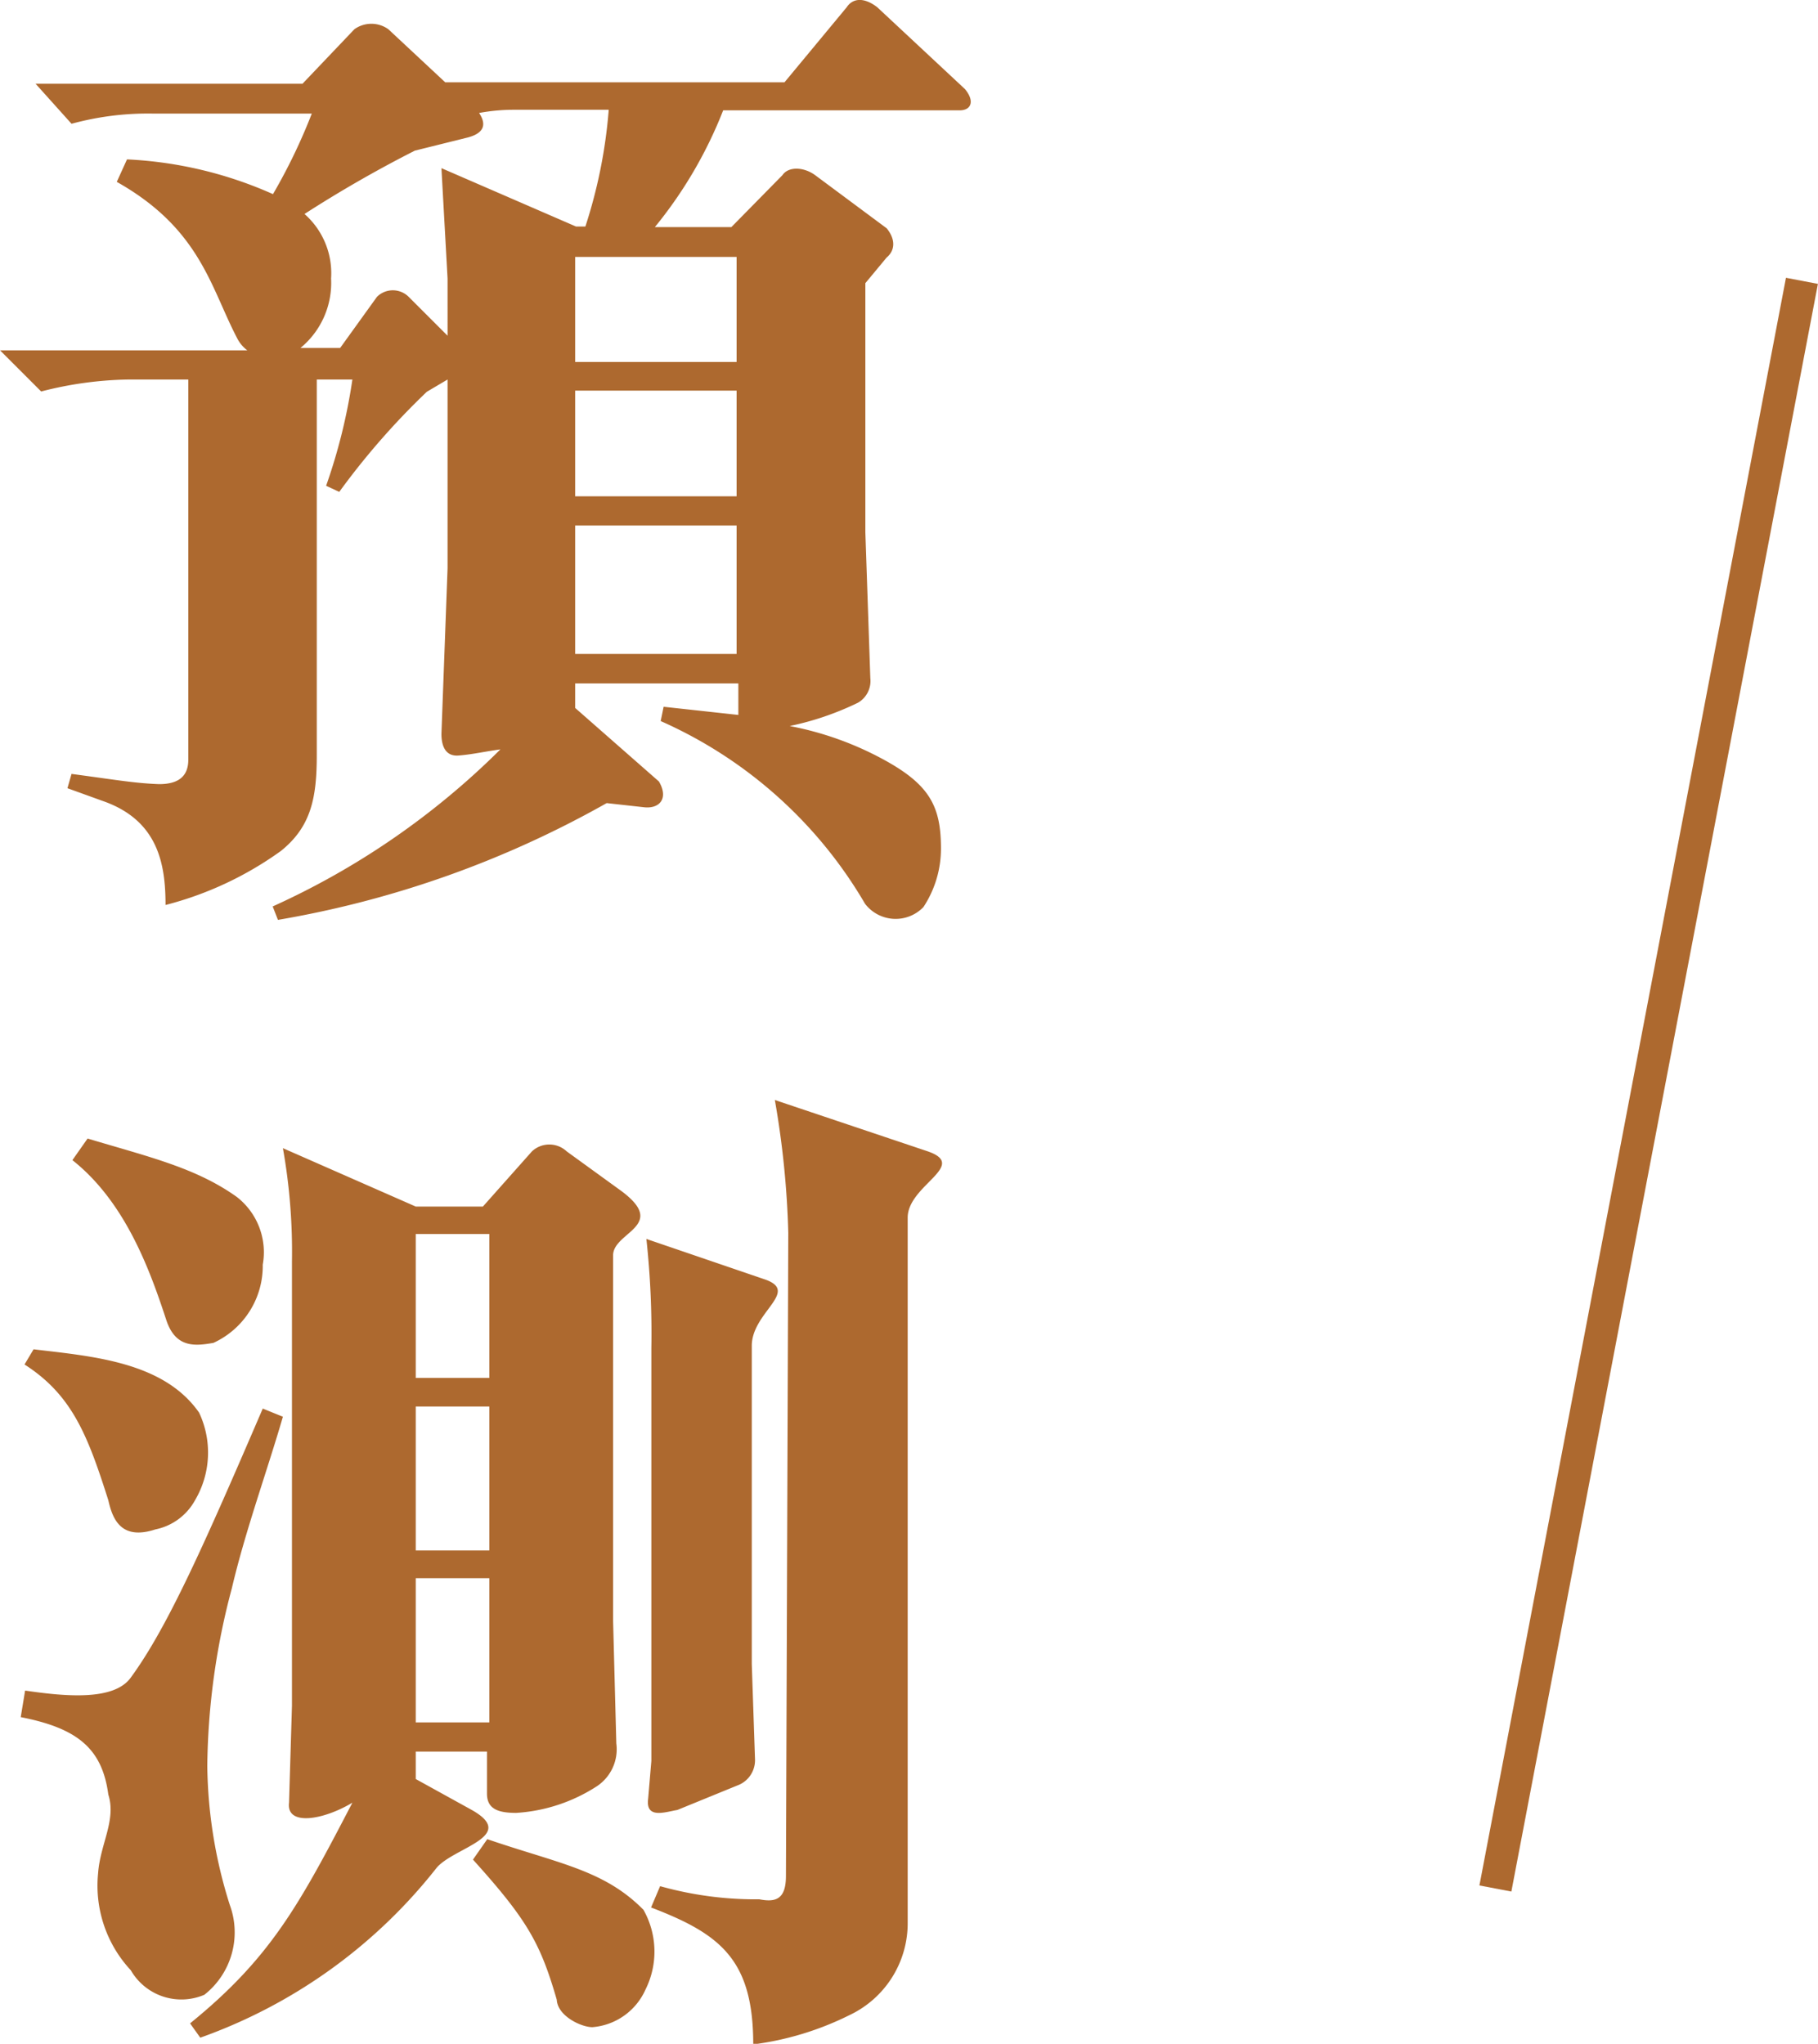
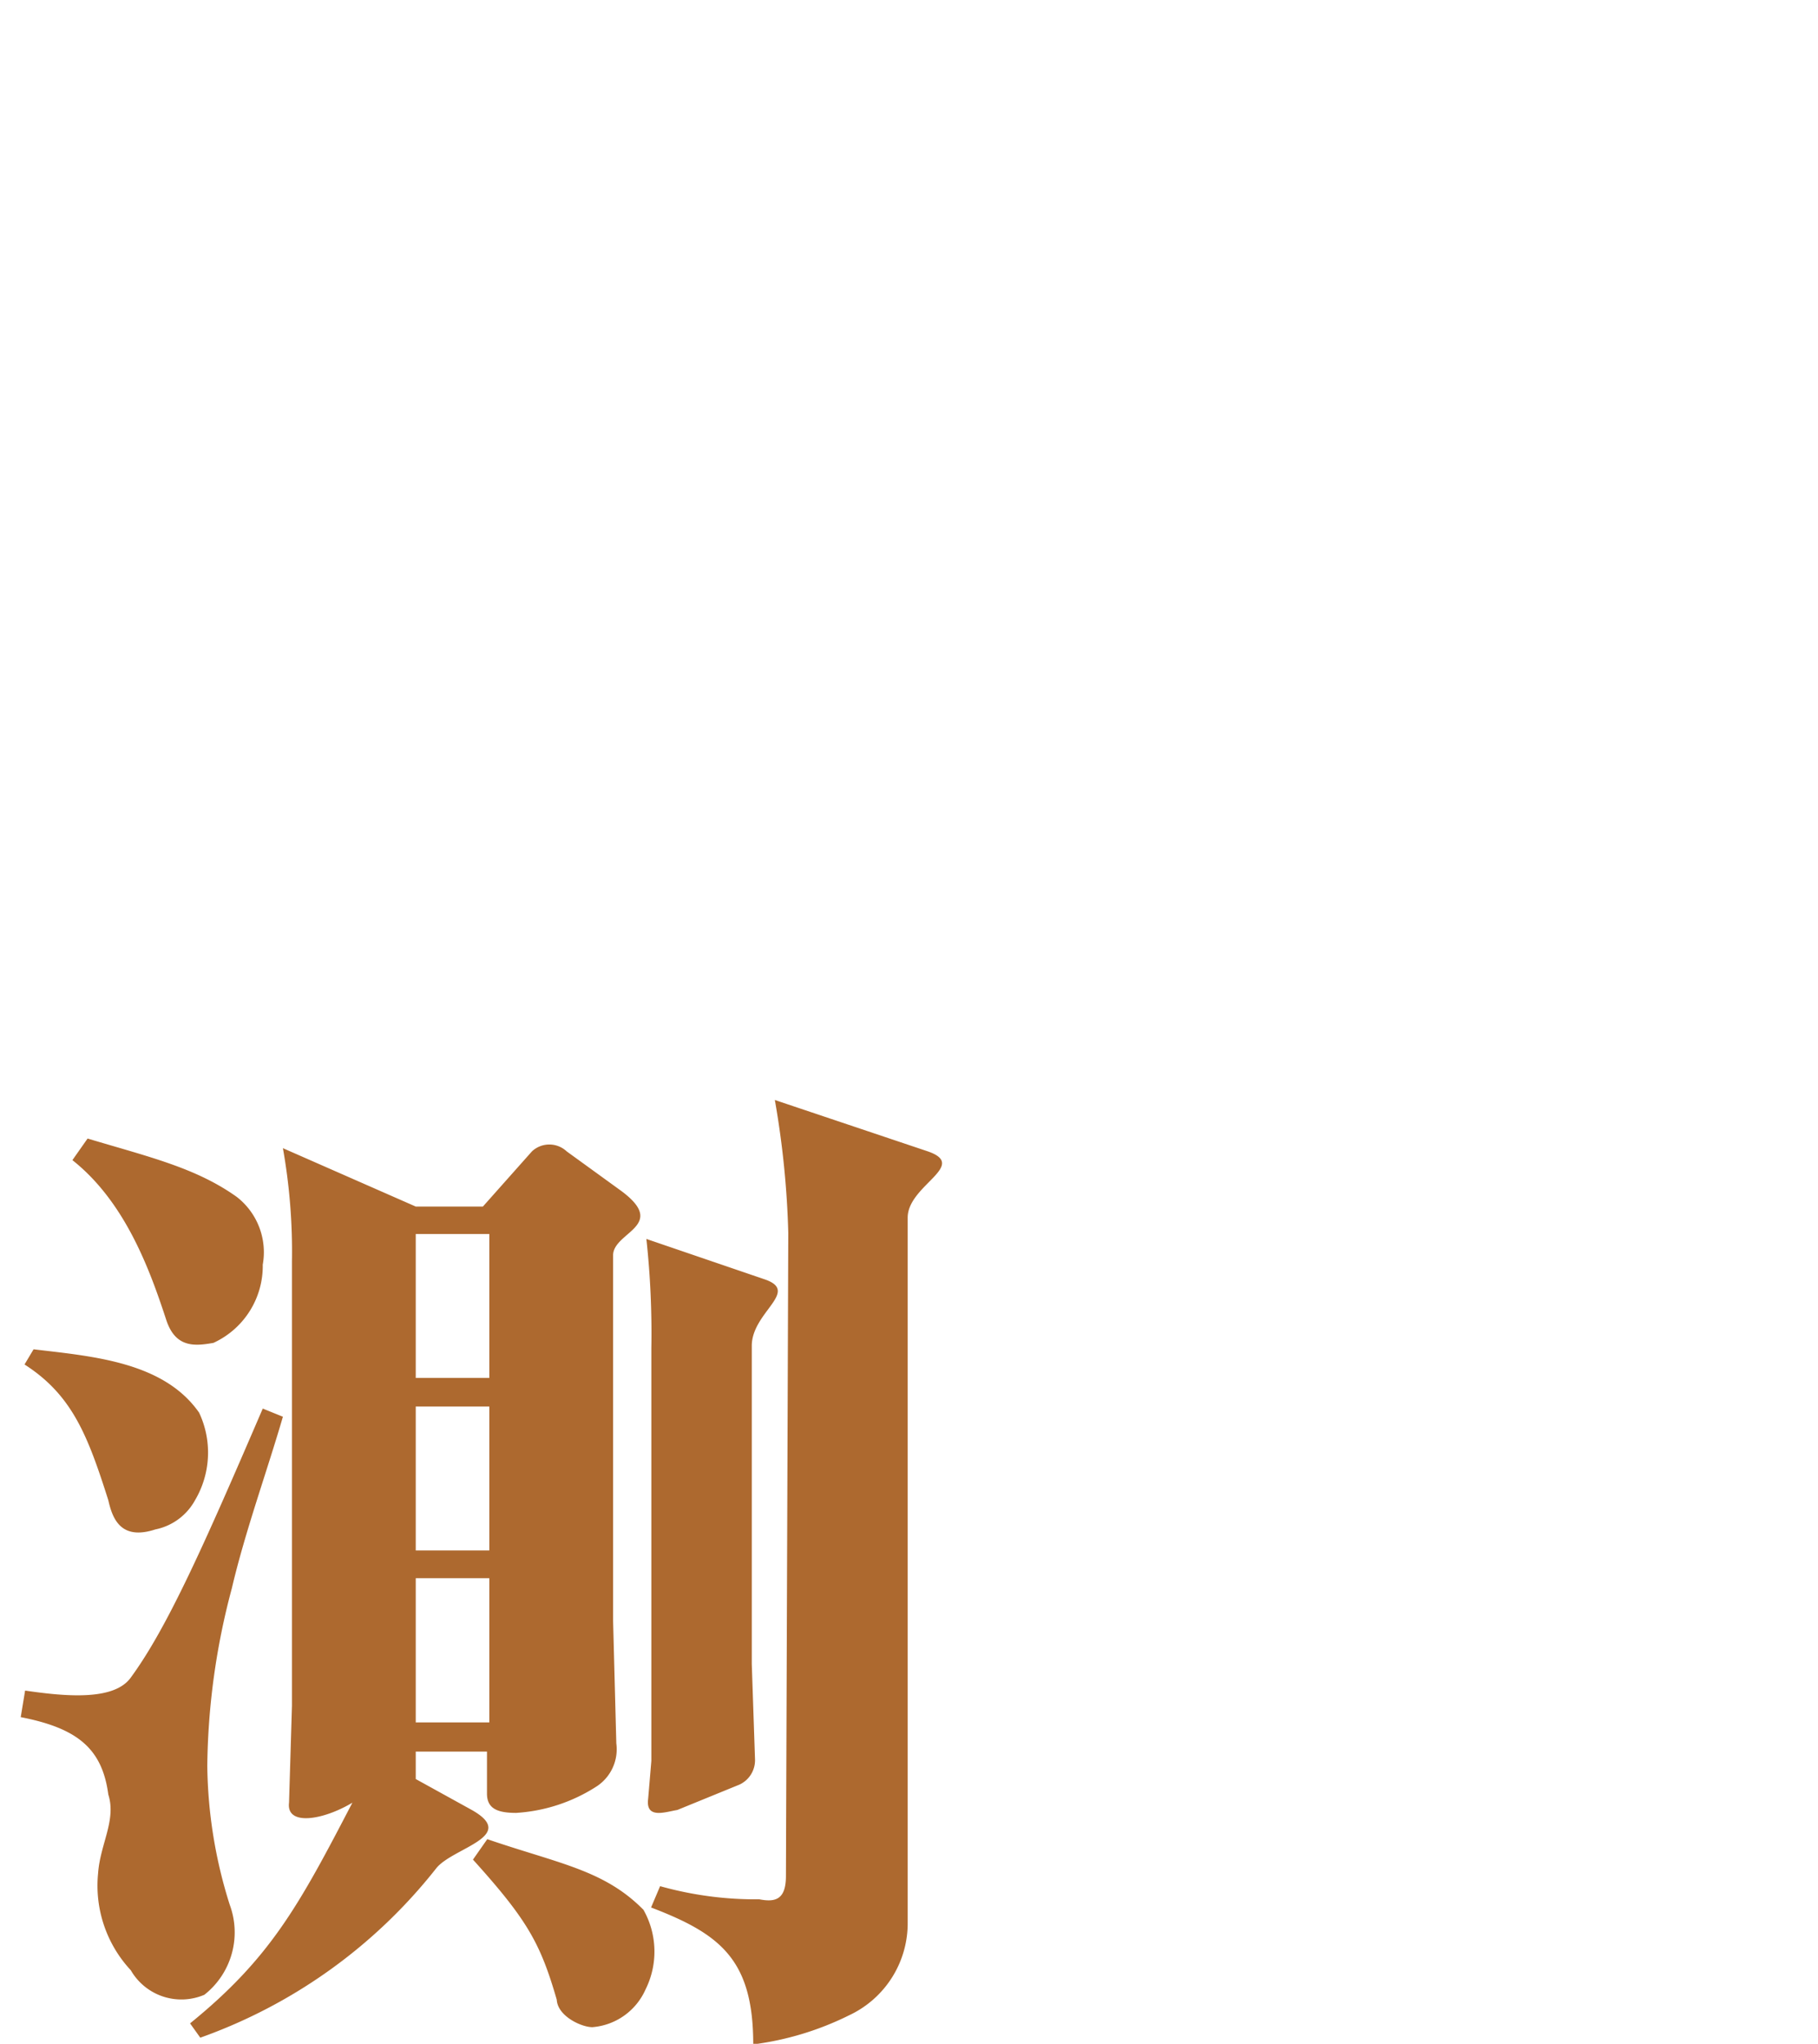
<svg xmlns="http://www.w3.org/2000/svg" viewBox="0 0 62.27 70.01">
  <title>status-future-l</title>
  <g id="Layer_2" data-name="Layer 2">
    <g id="FG">
-       <path d="M15.33,13l-.71.42a25.37,25.37,0,0,0-3,3.43l-.45-.21A19.35,19.35,0,0,0,12.07,13H10.85V25.86c0,1.44-.18,2.45-1.23,3.29A11.77,11.77,0,0,1,5.67,31c0-1.4-.25-2.91-2.17-3.57L2.31,27l.14-.49c1.57.21,2.17.32,3,.35.63,0,1-.24,1-.84V13H4.41a12.63,12.63,0,0,0-3,.41L0,12H8.47a1.18,1.18,0,0,1-.35-.42C7.21,9.84,6.86,7.84,4,6.23l.35-.77a13.83,13.83,0,0,1,5,1.19,19.59,19.59,0,0,0,1.33-2.76H5.21a9.93,9.93,0,0,0-2.76.35L1.22,2.87h9.14L12.14,1A1,1,0,0,1,13.3,1l1.95,1.82H26.87L29,.25c.21-.32.6-.35,1.05,0l3,2.8c.35.42.21.73-.18.73H24.77a14.9,14.9,0,0,1-2.34,4l2.62,0L26.8,6c.21-.31.74-.28,1.12,0l2.45,1.82c.32.39.28.77,0,1l-.73.88v8.53l.17,5a.86.86,0,0,1-.42.84,10,10,0,0,1-2.34.8A11,11,0,0,1,30.23,26c1.61.87,2,1.61,2,3.07a3.64,3.64,0,0,1-.6,2,1.32,1.32,0,0,1-2-.11,15.25,15.25,0,0,0-7-6.26l.1-.49,2.56.28V23.41H19.7v.84l2.87,2.52c.35.6,0,.95-.53.88l-1.26-.14a34.72,34.72,0,0,1-11.26,4l-.18-.46a26.55,26.55,0,0,0,7.8-5.38c-.52.07-.94.17-1.43.21s-.59-.39-.59-.74l.21-5.67Zm0-3.46-.21-3.78,4.61,2h.32a17.19,17.19,0,0,0,.8-4H17.6a6.5,6.5,0,0,0-1.19.11c.28.42.14.7-.39.84l-1.81.45a42.5,42.5,0,0,0-3.78,2.17,2.7,2.7,0,0,1,.91,2.21,2.88,2.88,0,0,1-1.05,2.38l1.36,0,1.26-1.75a.77.77,0,0,1,1.09,0l1.33,1.33Zm9.9-.74H19.7v3.6h5.53Zm0,4.58H19.7V17h5.53Zm0,4.62H19.7V22.4h5.53Z" style="fill:#AD692F" />
      <path d="M9.69,48.53c-.56,1.92-1.29,3.92-1.75,5.88a24.4,24.4,0,0,0-.84,6.08,16.3,16.3,0,0,0,.77,4.76A2.72,2.72,0,0,1,7,68.33a2,2,0,0,1-2.52-.84,4.25,4.25,0,0,1-1.12-3.32c.07-1,.63-1.82.35-2.7-.21-1.57-1.05-2.27-3-2.65l.15-.91c1.43.21,3.07.35,3.63-.46C5.74,55.74,7,52.9,9,48.25ZM1.15,46.22c2,.24,4.45.42,5.67,2.17a3.21,3.21,0,0,1-.14,3,2,2,0,0,1-1.36,1c-1.19.39-1.47-.38-1.61-1-.7-2.2-1.23-3.6-2.87-4.65ZM3,39c2.1.63,3.71,1,5.11,2A2.4,2.4,0,0,1,9,43.32,2.9,2.9,0,0,1,7.31,46c-.63.11-1.29.18-1.61-.77-.56-1.71-1.4-4.05-3.22-5.49ZM16.16,62c1.61.91-.66,1.29-1.22,2A17.93,17.93,0,0,1,6.86,69.8l-.35-.49c2.76-2.24,3.74-4.06,5.56-7.56-1,.6-2.27.81-2.17,0L10,58.43V43.21a20.22,20.22,0,0,0-.31-3.88l4.55,2h2.3l1.68-1.89a.87.87,0,0,1,1.19,0l1.89,1.37C22.88,42,21,42.2,21,43V55.53l.11,4.19a1.52,1.52,0,0,1-.67,1.47,5.73,5.73,0,0,1-2.76.91c-.63,0-1-.14-1-.66V60H14.24v.94Zm.6-19.73H14.24V47.2h2.52Zm0,5.91H14.24v4.93h2.52Zm0,5.88H14.24V59h2.52ZM16.69,63c2.45.84,4,1.05,5.35,2.42a2.91,2.91,0,0,1,.07,2.73,2.18,2.18,0,0,1-1.82,1.29c-.38,0-1.19-.38-1.22-.94-.56-1.93-1-2.73-2.87-4.8Zm9.52-19.17c1.19.42-.46,1.12-.46,2.27V57l.11,3.25a.92.92,0,0,1-.53.88L23.2,62c-.42.07-1.09.32-1-.38l.11-1.3V57.84l0-11.66a30,30,0,0,0-.17-3.74ZM27,42.23a30.87,30.87,0,0,0-.46-4.55l5.21,1.75c1.47.49-.66,1.16-.66,2.28l0,24.14a3.48,3.48,0,0,1-2,3.18,10.34,10.34,0,0,1-3.29,1c0-2.9-1.12-3.78-3.5-4.69l.31-.73a12.1,12.1,0,0,0,3.4.45c.56.11.91,0,.91-.8Z" style="fill:#AD692F" />
-       <line x1="61.72" y1="9.62" x2="51.22" y2="64.69" style="fill:none;stroke:#AD692F;stroke-miterlimit:10;stroke-width:1.114px" />
    </g>
  </g>
</svg>